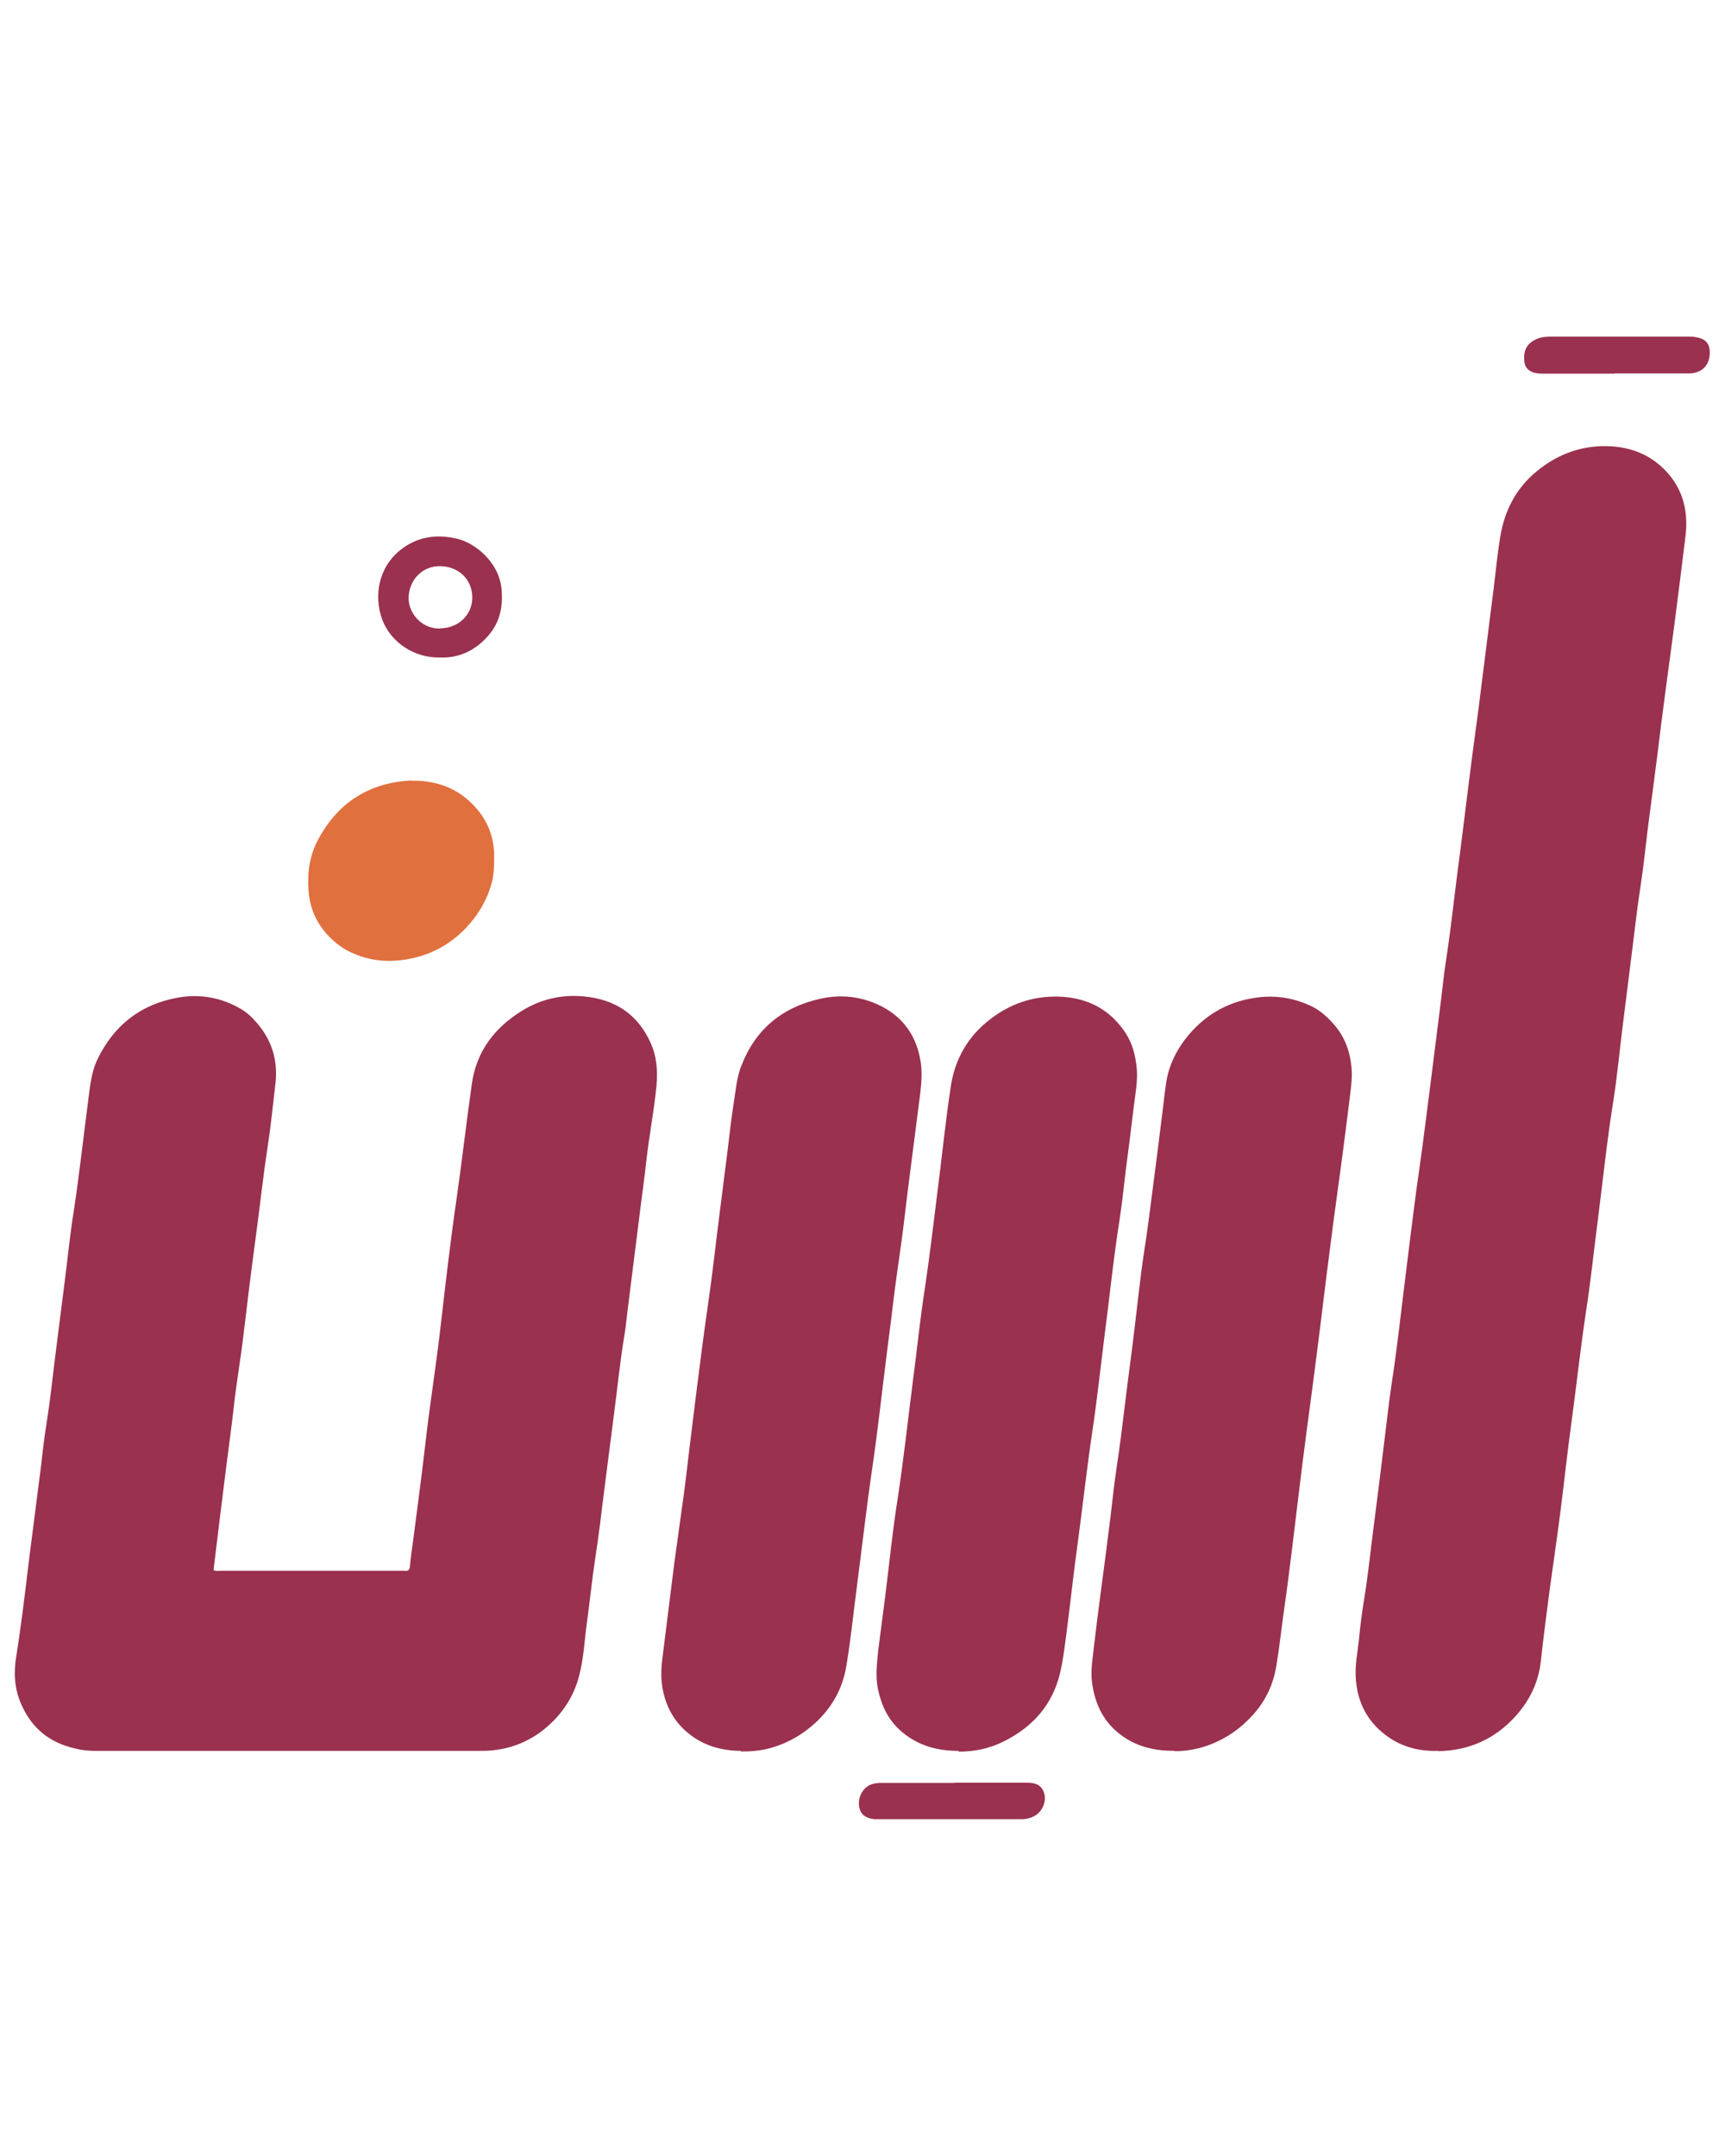
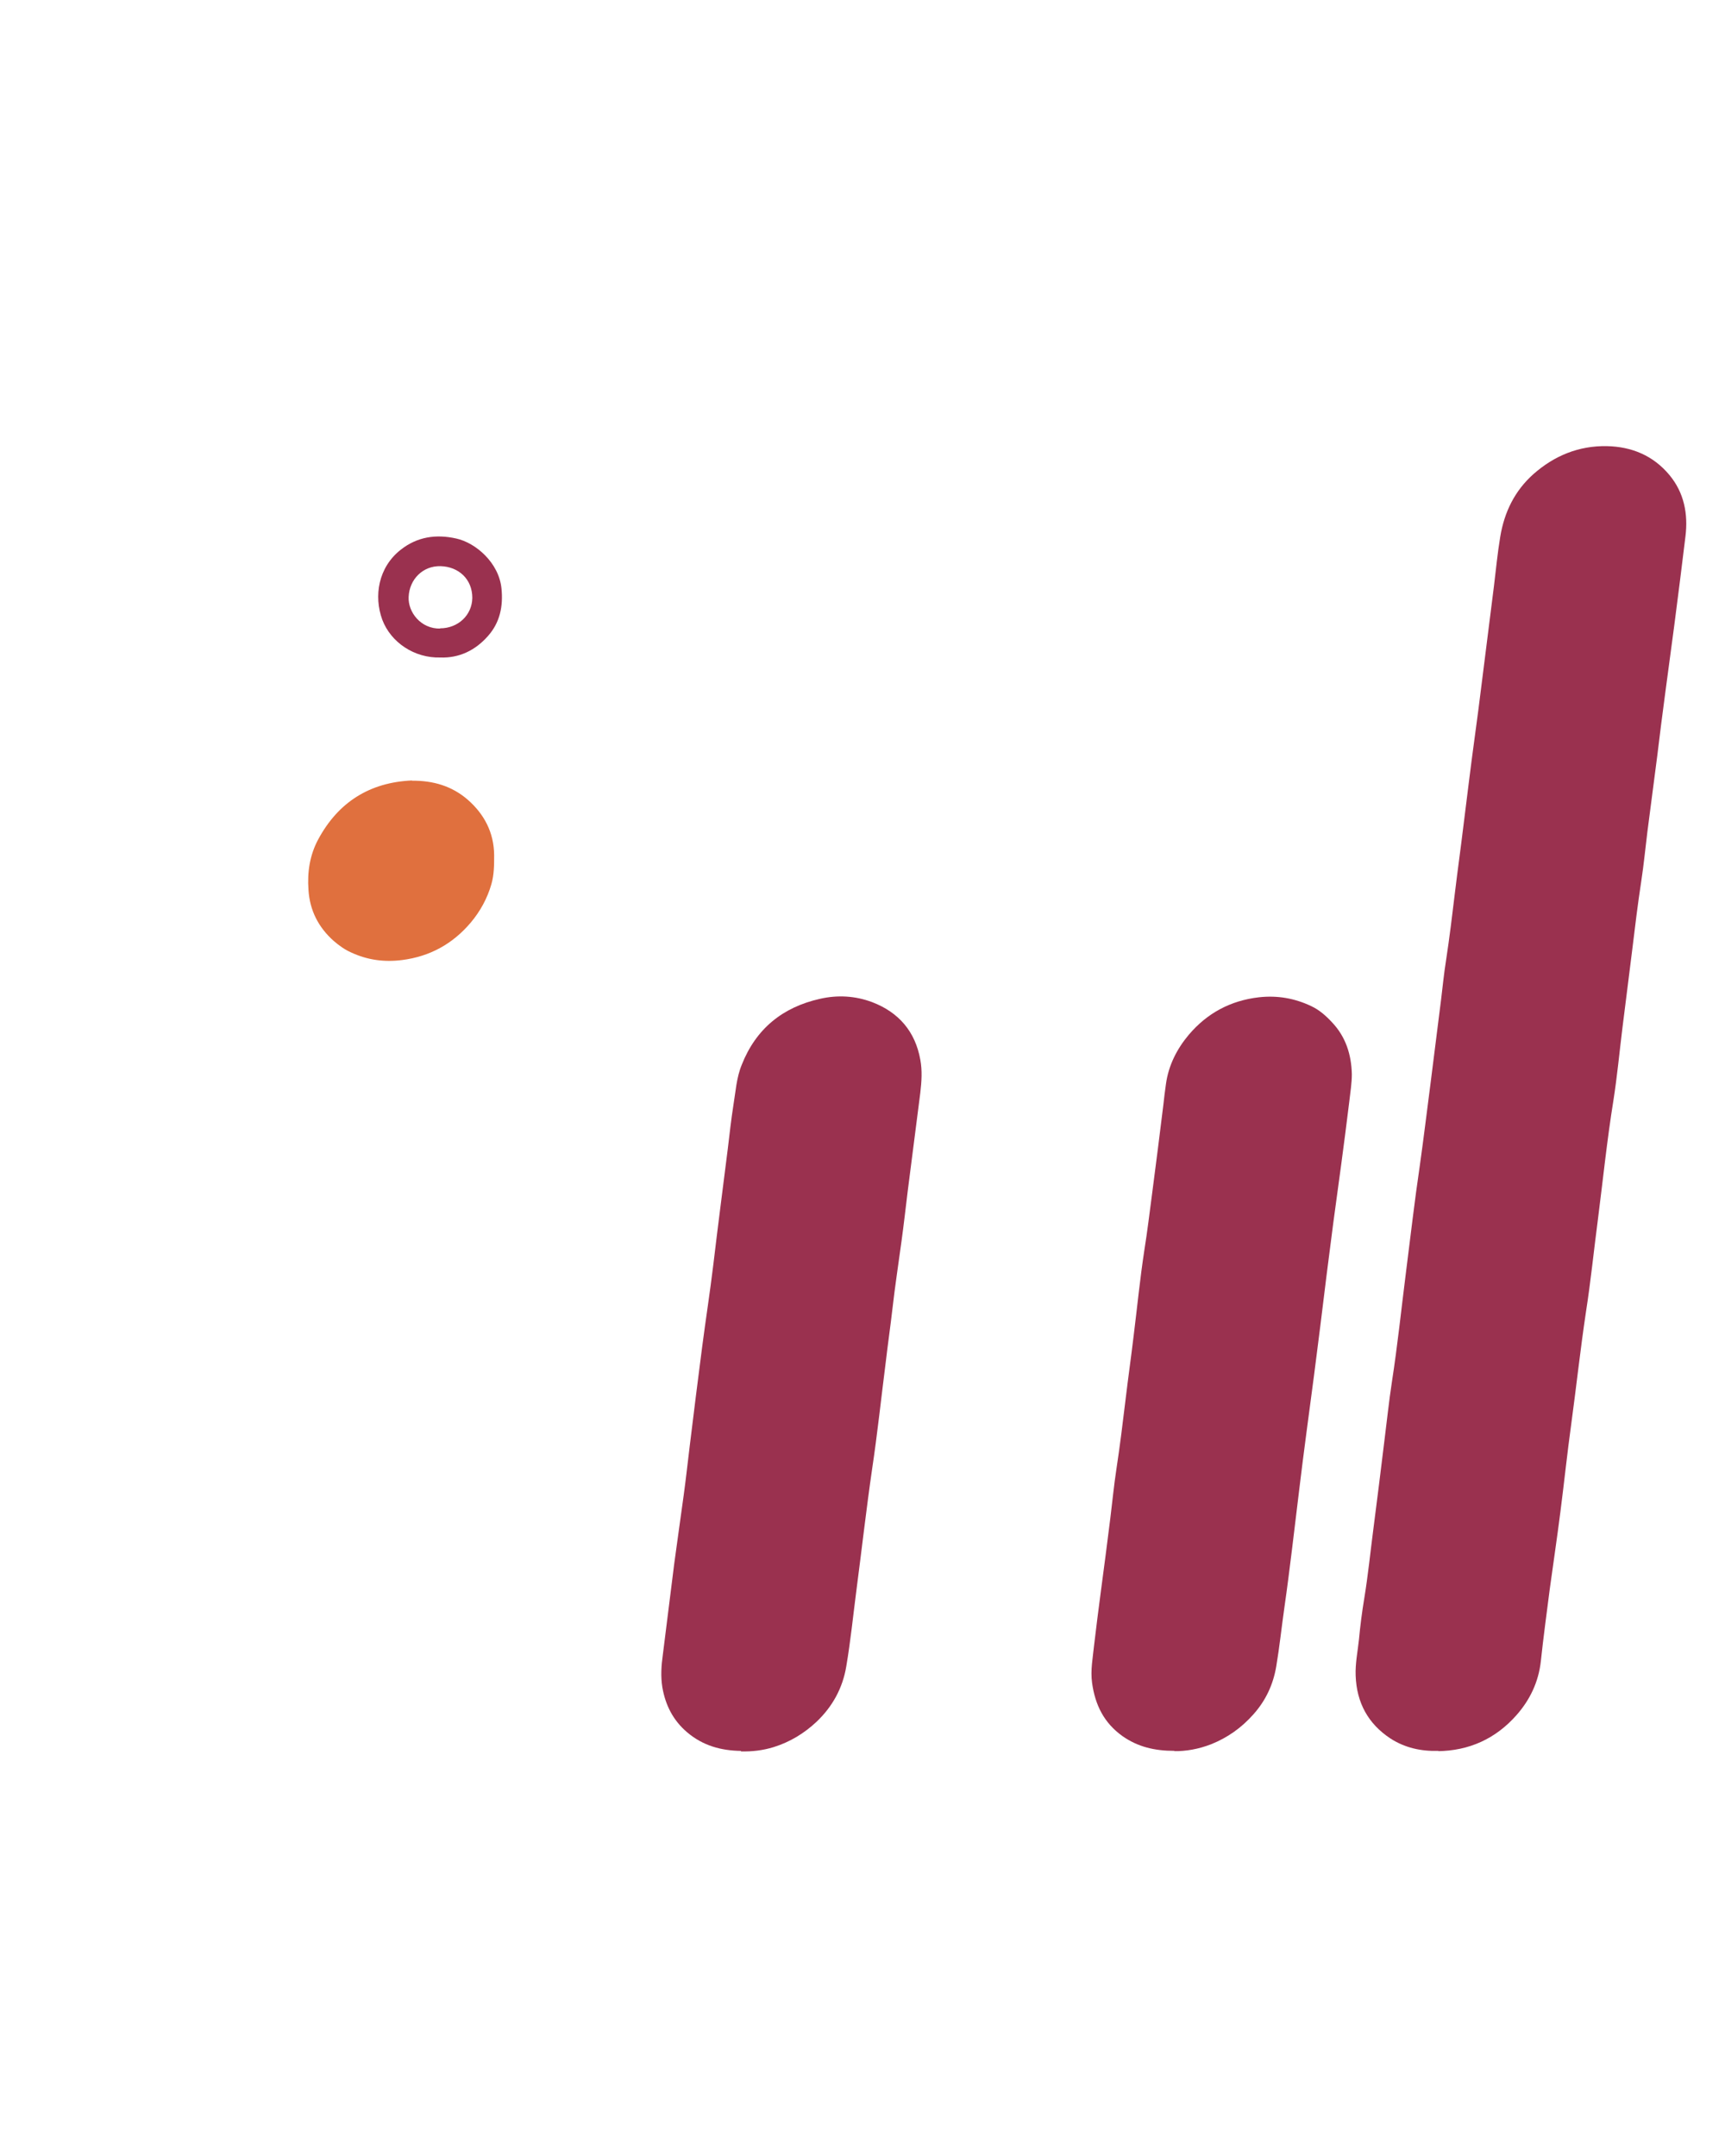
<svg xmlns="http://www.w3.org/2000/svg" width="56" height="70" viewBox="0 0 56 70" fill="none">
-   <path d="M6.942 50.983C7.025 51.016 7.099 50.999 7.181 50.999H13.135C13.251 51.016 13.3 50.975 13.308 50.851C13.333 50.563 13.374 50.283 13.415 49.995C13.555 48.899 13.704 47.812 13.827 46.717C13.975 45.449 14.181 44.181 14.321 42.912C14.478 41.554 14.634 40.203 14.832 38.852C15.005 37.634 15.145 36.407 15.318 35.188C15.466 34.15 16.034 33.392 16.907 32.841C17.467 32.486 18.085 32.314 18.744 32.338C19.806 32.379 20.638 32.816 21.107 33.829C21.321 34.282 21.354 34.751 21.313 35.237C21.239 36.036 21.082 36.818 20.992 37.609C20.918 38.292 20.819 38.976 20.736 39.659C20.621 40.574 20.506 41.488 20.391 42.41C20.349 42.715 20.325 43.028 20.275 43.332C20.127 44.197 20.045 45.07 19.93 45.935C19.822 46.75 19.724 47.565 19.616 48.381C19.526 49.13 19.435 49.871 19.32 50.621C19.213 51.321 19.147 52.021 19.048 52.721C18.974 53.272 18.95 53.832 18.809 54.376C18.628 55.109 18.216 55.71 17.632 56.171C17.055 56.624 16.38 56.846 15.639 56.846H3.08C2.849 56.846 2.635 56.822 2.413 56.764C1.606 56.575 1.038 56.114 0.7 55.356C0.469 54.845 0.437 54.327 0.527 53.783C0.692 52.745 0.815 51.708 0.939 50.67L1.334 47.582C1.384 47.17 1.425 46.75 1.491 46.338C1.614 45.589 1.697 44.831 1.787 44.082C1.894 43.258 1.993 42.435 2.1 41.611C2.199 40.845 2.273 40.071 2.397 39.305C2.578 38.111 2.709 36.909 2.866 35.706C2.924 35.262 2.965 34.809 3.162 34.397C3.698 33.285 4.571 32.602 5.789 32.388C6.498 32.264 7.181 32.388 7.807 32.75C8.005 32.865 8.169 33.014 8.318 33.187C8.82 33.755 9.026 34.414 8.944 35.163C8.861 35.855 8.795 36.555 8.688 37.238C8.532 38.259 8.425 39.281 8.285 40.302C8.145 41.331 8.021 42.361 7.898 43.398C7.807 44.156 7.675 44.897 7.593 45.655C7.519 46.313 7.428 46.964 7.346 47.615C7.206 48.71 7.074 49.805 6.942 50.892C6.942 50.925 6.942 50.95 6.934 50.983H6.942Z" fill="#9A314F" />
  <path d="M46.695 56.847C46.135 56.864 45.608 56.748 45.138 56.444C44.413 55.966 44.043 55.283 44.01 54.41C43.993 54.014 44.076 53.619 44.117 53.232C44.158 52.787 44.216 52.334 44.29 51.89C44.413 51.14 44.488 50.383 44.586 49.633C44.71 48.686 44.825 47.739 44.941 46.792C45.023 46.15 45.089 45.499 45.188 44.857C45.369 43.687 45.492 42.501 45.641 41.324C45.789 40.163 45.921 39.001 46.093 37.84C46.217 36.959 46.324 36.07 46.439 35.188C46.555 34.274 46.67 33.36 46.785 32.438C46.835 32.026 46.876 31.606 46.942 31.194C47.057 30.445 47.148 29.687 47.238 28.938C47.321 28.246 47.419 27.554 47.502 26.863C47.625 25.891 47.74 24.919 47.872 23.956C47.955 23.363 48.029 22.77 48.103 22.177C48.235 21.131 48.366 20.085 48.498 19.039C48.564 18.504 48.614 17.96 48.704 17.425C48.836 16.626 49.173 15.934 49.783 15.391C50.466 14.79 51.257 14.469 52.163 14.485C52.97 14.501 53.67 14.79 54.197 15.424C54.675 16 54.806 16.692 54.716 17.417C54.601 18.38 54.477 19.344 54.353 20.307C54.255 21.049 54.156 21.781 54.057 22.523C53.966 23.19 53.884 23.865 53.802 24.532C53.695 25.356 53.588 26.179 53.481 27.003C53.415 27.53 53.365 28.065 53.283 28.6C53.168 29.35 53.077 30.107 52.986 30.857C52.879 31.689 52.781 32.52 52.673 33.352C52.575 34.143 52.501 34.941 52.377 35.732C52.171 37.008 52.039 38.301 51.875 39.586C51.743 40.583 51.644 41.587 51.488 42.584C51.306 43.794 51.175 45.013 51.01 46.224C50.878 47.179 50.779 48.134 50.656 49.09C50.549 49.93 50.425 50.761 50.31 51.601C50.211 52.376 50.104 53.158 50.022 53.932C49.948 54.607 49.668 55.192 49.231 55.686C48.556 56.452 47.691 56.847 46.662 56.856H46.695V56.847Z" fill="#9A314F" />
  <path d="M24.063 56.848C23.404 56.84 22.811 56.675 22.301 56.238C21.848 55.851 21.601 55.357 21.502 54.781C21.445 54.427 21.469 54.072 21.519 53.718C21.642 52.73 21.766 51.75 21.889 50.762C21.988 50.021 22.095 49.288 22.194 48.555C22.268 48.02 22.326 47.476 22.392 46.941C22.523 45.87 22.655 44.8 22.795 43.729C22.91 42.84 23.05 41.95 23.157 41.061C23.306 39.801 23.47 38.549 23.627 37.297C23.684 36.828 23.734 36.358 23.808 35.889C23.882 35.444 23.907 34.991 24.08 34.571C24.541 33.402 25.406 32.702 26.616 32.43C27.193 32.298 27.761 32.331 28.313 32.537C29.177 32.867 29.713 33.492 29.877 34.407C29.943 34.761 29.919 35.115 29.877 35.477C29.737 36.548 29.606 37.618 29.466 38.689C29.4 39.224 29.342 39.751 29.268 40.287C29.169 41.028 29.054 41.761 28.971 42.502C28.906 43.07 28.823 43.638 28.757 44.207C28.609 45.368 28.486 46.537 28.313 47.69C28.123 48.999 27.975 50.317 27.802 51.635C27.695 52.458 27.613 53.282 27.473 54.105C27.357 54.805 27.028 55.407 26.509 55.901C26.106 56.279 25.645 56.559 25.117 56.724C24.771 56.831 24.417 56.873 24.055 56.864V56.848H24.063Z" fill="#9A314F" />
-   <path d="M31.12 56.847C30.42 56.847 29.794 56.675 29.259 56.213C28.847 55.859 28.625 55.398 28.51 54.879C28.411 54.443 28.468 54.014 28.51 53.586C28.584 52.993 28.666 52.4 28.74 51.807C28.872 50.77 28.971 49.724 29.136 48.694C29.333 47.41 29.473 46.109 29.638 44.824C29.77 43.827 29.869 42.823 30.025 41.826C30.181 40.797 30.297 39.767 30.428 38.738C30.577 37.585 30.692 36.424 30.865 35.279C30.997 34.39 31.425 33.64 32.15 33.089C32.792 32.594 33.508 32.347 34.316 32.356C35.246 32.372 36.004 32.734 36.531 33.525C36.761 33.871 36.86 34.258 36.901 34.67C36.943 35.081 36.86 35.493 36.811 35.897C36.728 36.597 36.638 37.297 36.547 37.997C36.481 38.524 36.432 39.043 36.35 39.57C36.144 40.879 36.012 42.197 35.839 43.514C35.715 44.503 35.608 45.499 35.46 46.487C35.279 47.698 35.147 48.917 34.983 50.127C34.851 51.075 34.752 52.022 34.629 52.969C34.571 53.405 34.521 53.85 34.423 54.278C34.184 55.332 33.541 56.065 32.578 56.543C32.117 56.773 31.631 56.872 31.12 56.872V56.847Z" fill="#9A314F" />
  <path d="M38.122 56.846C37.479 56.846 36.936 56.715 36.442 56.369C35.84 55.94 35.552 55.356 35.453 54.639C35.396 54.227 35.478 53.816 35.519 53.412C35.585 52.844 35.659 52.276 35.733 51.707C35.84 50.9 35.947 50.093 36.046 49.286C36.112 48.759 36.162 48.224 36.244 47.689C36.359 46.939 36.45 46.182 36.541 45.432C36.623 44.74 36.722 44.049 36.804 43.357C36.919 42.434 37.01 41.504 37.15 40.59C37.249 39.972 37.323 39.346 37.405 38.729C37.529 37.773 37.652 36.818 37.767 35.871C37.792 35.649 37.817 35.426 37.85 35.204C37.932 34.594 38.204 34.059 38.591 33.598C39.184 32.898 39.942 32.486 40.872 32.379C41.473 32.313 42.033 32.412 42.569 32.667C42.832 32.791 43.046 32.98 43.244 33.194C43.689 33.664 43.87 34.24 43.886 34.874C43.886 35.171 43.837 35.459 43.804 35.756C43.722 36.439 43.631 37.123 43.541 37.806C43.458 38.44 43.367 39.066 43.285 39.692C43.211 40.269 43.137 40.845 43.063 41.422C42.931 42.5 42.799 43.579 42.659 44.65C42.495 45.902 42.322 47.153 42.173 48.405C42.017 49.665 41.877 50.933 41.696 52.193C41.605 52.827 41.539 53.47 41.432 54.104C41.333 54.689 41.095 55.207 40.691 55.66C40.304 56.097 39.851 56.418 39.316 56.632C38.912 56.789 38.492 56.863 38.113 56.855H38.122V56.846Z" fill="#9A314F" />
  <path d="M14.296 21.347C13.456 21.372 12.69 20.861 12.41 20.12C12.13 19.354 12.278 18.423 13.011 17.847C13.546 17.427 14.155 17.336 14.814 17.485C15.448 17.625 16.198 18.275 16.28 19.107C16.338 19.683 16.231 20.21 15.844 20.647C15.432 21.116 14.905 21.372 14.287 21.347H14.296ZM14.287 20.4C14.872 20.4 15.325 19.971 15.333 19.412C15.333 18.802 14.888 18.399 14.304 18.382C13.727 18.366 13.291 18.81 13.266 19.379C13.241 19.873 13.661 20.424 14.296 20.408H14.287V20.4Z" fill="#9A314F" />
-   <path d="M52.41 12.132H50.079C49.717 12.132 49.511 12 49.486 11.737C49.445 11.374 49.568 11.119 49.956 10.979C50.079 10.938 50.211 10.93 50.351 10.93H54.806C54.897 10.93 54.995 10.93 55.086 10.954C55.374 11.004 55.506 11.16 55.506 11.448C55.506 11.86 55.251 12.124 54.814 12.124H52.41V12.132Z" fill="#9A314F" />
-   <path d="M30.982 57.879H33.337C33.675 57.879 33.839 57.994 33.905 58.249C33.971 58.505 33.831 58.818 33.6 58.95C33.46 59.032 33.312 59.065 33.156 59.065H28.396C28.066 59.032 27.91 58.884 27.885 58.604C27.86 58.307 28.041 58.011 28.305 57.928C28.412 57.895 28.519 57.887 28.626 57.887H30.982V57.879Z" fill="#9A314F" />
  <path d="M13.374 25.348C14.057 25.34 14.675 25.521 15.186 25.966C15.721 26.435 16.034 27.028 16.042 27.761C16.042 28.082 16.042 28.395 15.952 28.708C15.82 29.169 15.589 29.589 15.284 29.952C14.7 30.643 13.959 31.055 13.053 31.17C12.476 31.244 11.925 31.17 11.397 30.923C11.192 30.833 11.01 30.701 10.837 30.553C10.335 30.108 10.055 29.556 10.014 28.889C9.973 28.321 10.055 27.769 10.327 27.259C10.977 26.048 11.999 25.398 13.382 25.34L13.374 25.348Z" fill="#E0703E" />
</svg>